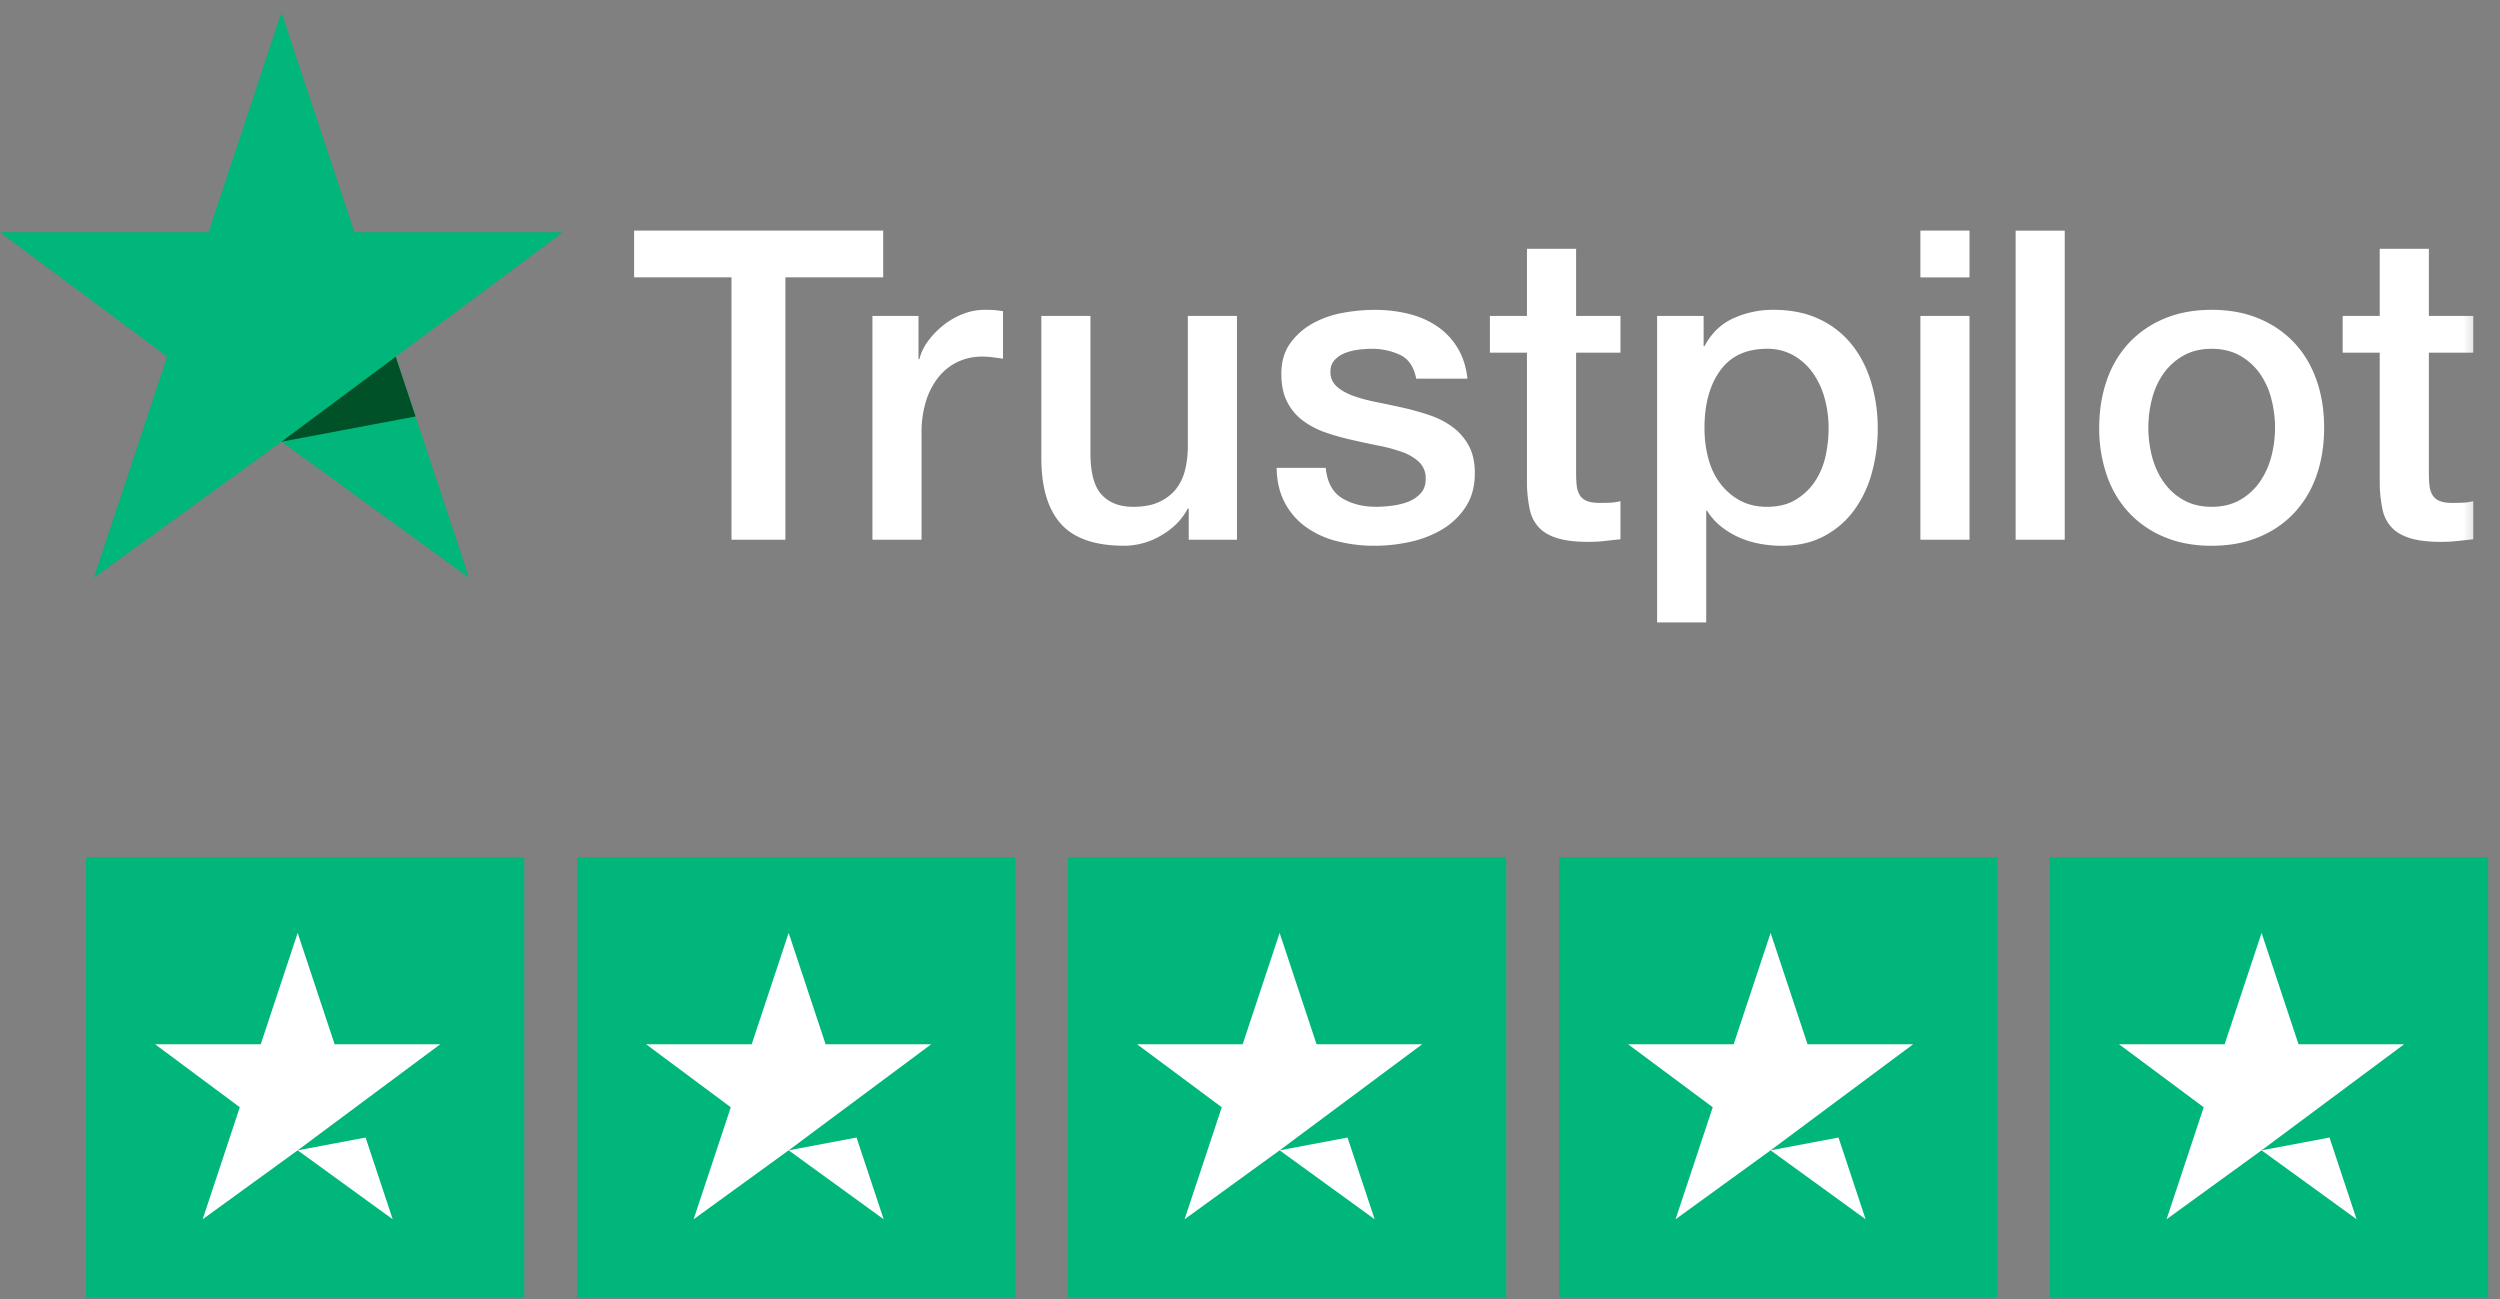
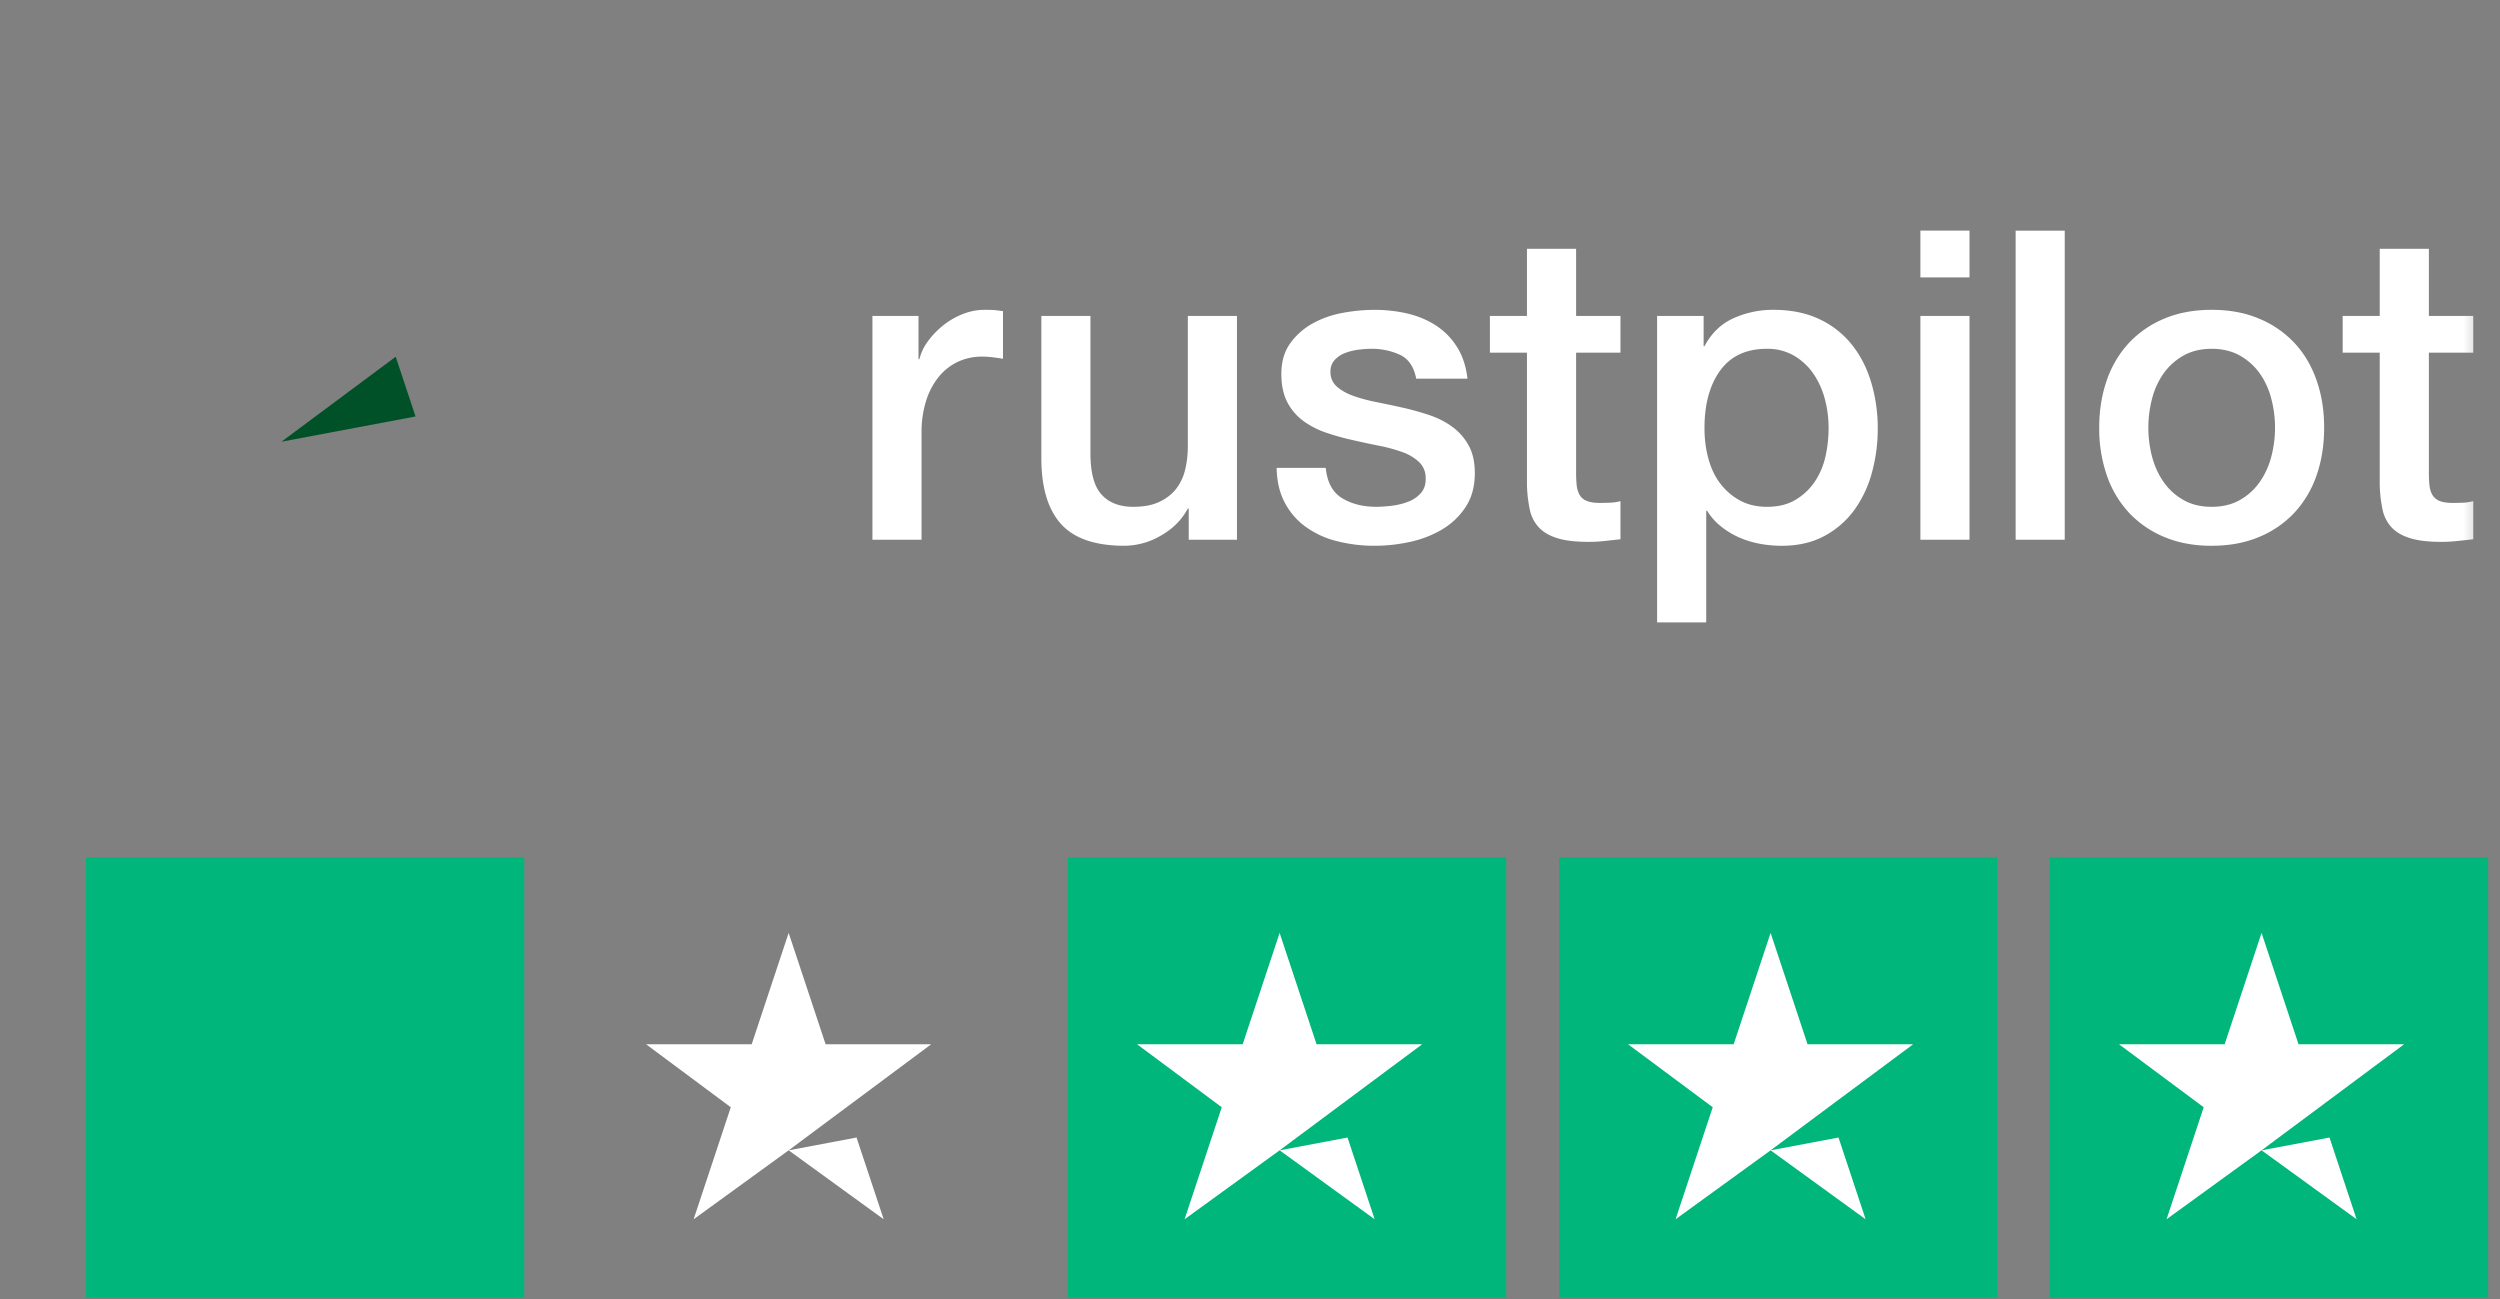
<svg xmlns="http://www.w3.org/2000/svg" xmlns:xlink="http://www.w3.org/1999/xlink" width="102" height="53" viewBox="0 0 102 53">
  <rect x="0" y="0" width="102" height="53" fill="#808080" stroke="none" />
  <defs>
    <path id="a" d="M0 52.495h101.516V.062H0z" />
  </defs>
  <g fill="none" fill-rule="evenodd">
    <path fill="#00B67A" d="M3.511 52.938H21.39v-17.96H3.51z" />
-     <path fill="#FFF" d="M12.145 46.933l3.877 2.813-1.106-3.335zm2.361-1.757l3.455-2.57h-4.308l-1.508-4.544-1.507 4.544H6.329l3.455 2.57-1.516 4.57 3.877-2.813z" />
-     <path fill="#00B67A" d="M23.543 52.938h17.878v-17.96H23.543z" />
    <path fill="#FFF" d="M32.177 46.933l3.877 2.813-1.107-3.335zm2.361-1.757l3.454-2.57h-4.307l-1.508-4.544-1.508 4.544h-4.308l3.455 2.57-1.516 4.57 3.877-2.813z" />
    <path fill="#00B67A" d="M43.575 52.938h17.878v-17.96H43.575z" />
    <path fill="#FFF" d="M52.209 46.933l3.877 2.813-1.107-3.335zm2.361-1.757l3.454-2.57h-4.308l-1.507-4.544-1.508 4.544h-4.308l3.455 2.57-1.517 4.57 3.878-2.813z" />
    <path fill="#00B67A" d="M63.607 52.938h17.878v-17.96H63.607z" />
    <path fill="#FFF" d="M72.24 46.933l3.877 2.813-1.106-3.335z" />
    <path fill="#FFF" d="M74.601 45.176l3.455-2.57h-4.308l-1.507-4.544-1.508 4.544h-4.308l3.455 2.57-1.517 4.57 3.878-2.813z" />
    <path fill="#00B67A" d="M83.638 52.938h17.878v-17.96H83.638z" />
    <path fill="#FFF" d="M92.272 46.933l3.877 2.813-1.106-3.335zm2.361-1.757l3.454-2.57H93.78l-1.508-4.544-1.507 4.544h-4.309l3.455 2.57-1.516 4.57 3.877-2.813z" />
-     <path fill="#00B67A" d="M11.484.505L8.506 9.477H0l6.822 5.077-2.994 9.022 7.656-5.554 7.655 5.554-2.994-9.022 6.822-5.077h-8.506z" />
    <path fill="#005128" d="M16.145 14.554l-4.662 3.468 5.471-1.03z" />
-     <path fill="#FFF" d="M25.872 9.409h10.162v1.907h-3.99V22.02h-2.199V11.316h-3.973z" />
    <g transform="translate(0 .443)">
      <path d="M35.595 12.446h1.88v1.766h.036a2.05 2.05 0 01.343-.724c.17-.235.375-.45.615-.645.24-.194.507-.35.8-.468.293-.117.591-.177.896-.177.235 0 .396.007.484.018.088.012.179.024.273.035v1.943a10.185 10.185 0 00-.431-.061 3.604 3.604 0 00-.43-.027c-.34 0-.66.068-.959.203a2.21 2.21 0 00-.782.6 2.94 2.94 0 00-.528.98 4.27 4.27 0 00-.193 1.343v4.345h-2.004v-9.131zm14.873 9.131H48.5v-1.272h-.036c-.246.46-.613.828-1.099 1.104a2.974 2.974 0 01-1.486.415c-1.195 0-2.06-.297-2.592-.892-.534-.594-.8-1.492-.8-2.693v-5.793h2.003v5.599c0 .8.153 1.365.458 1.695.304.33.732.495 1.283.495.422 0 .774-.065 1.055-.195.282-.13.51-.303.686-.52a2.01 2.01 0 00.378-.786c.076-.306.114-.636.114-.99v-5.298h2.004v9.13zm3.622-2.932c.058.589.28 1 .668 1.237.387.235.85.352 1.389.352.187 0 .401-.014.642-.044.24-.029.465-.085.676-.167.211-.083.384-.204.519-.363.134-.159.196-.367.184-.626a.892.892 0 00-.28-.636A1.964 1.964 0 0057.21 18a6.55 6.55 0 00-.94-.256c-.352-.07-.71-.146-1.073-.23a10.007 10.007 0 01-1.08-.3 3.466 3.466 0 01-.933-.476 2.208 2.208 0 01-.66-.769c-.163-.311-.245-.697-.245-1.157 0-.494.12-.91.36-1.245.24-.336.545-.606.914-.812a4 4 0 011.23-.433 7.21 7.21 0 011.293-.123c.469 0 .917.05 1.345.15.428.1.815.262 1.16.485.346.224.634.515.862.875.229.36.372.792.43 1.298h-2.091c-.094-.483-.314-.807-.66-.972a2.73 2.73 0 00-1.186-.247c-.141 0-.308.012-.501.035a2.323 2.323 0 00-.546.133 1.14 1.14 0 00-.43.283.677.677 0 00-.176.485.77.77 0 00.255.601c.17.153.393.28.668.38.275.1.589.185.94.256.352.07.716.147 1.09.23.364.082.721.182 1.073.3.352.117.665.276.94.477.276.2.499.452.669.759.17.306.255.683.255 1.13 0 .542-.123 1-.37 1.377a2.918 2.918 0 01-.958.92 4.32 4.32 0 01-1.31.51 6.6 6.6 0 01-1.424.16 6.186 6.186 0 01-1.59-.194 3.692 3.692 0 01-1.267-.592 2.838 2.838 0 01-.843-.989c-.206-.394-.314-.862-.325-1.404h2.003zm6.698-6.199H62.3V9.708h2.005v2.738h1.81v1.501h-1.81v4.875c0 .212.008.394.026.548a.95.95 0 00.123.388c.064.106.16.186.29.238.129.053.305.08.527.08.141 0 .282-.003.422-.009a2.1 2.1 0 00.422-.062v1.554c-.223.024-.44.047-.65.071a5.948 5.948 0 01-.65.035c-.529 0-.953-.05-1.276-.15-.322-.1-.574-.247-.755-.441a1.524 1.524 0 01-.37-.733 5.539 5.539 0 01-.114-1.007v-5.387h-1.512v-1.501zm13.819 4.574c0-.412-.052-.812-.158-1.2a3.283 3.283 0 00-.475-1.034 2.465 2.465 0 00-.79-.724 2.142 2.142 0 00-1.091-.274c-.844 0-1.48.295-1.907.884-.428.588-.643 1.371-.643 2.348 0 .46.056.887.168 1.28.11.395.278.734.5 1.016.223.283.49.507.801.672.31.164.671.247 1.081.247.457 0 .844-.094 1.16-.283.317-.188.578-.433.783-.733.205-.3.352-.642.44-1.024a5.29 5.29 0 00.131-1.175zm-6.997-4.574h1.898v1.236h.035c.282-.53.674-.91 1.179-1.139a3.895 3.895 0 011.635-.345c.715 0 1.339.127 1.872.38a3.69 3.69 0 011.328 1.043c.351.44.615.956.79 1.545a6.53 6.53 0 01.265 1.89 6.72 6.72 0 01-.238 1.783 4.657 4.657 0 01-.72 1.528c-.323.441-.73.795-1.223 1.06-.492.265-1.072.398-1.74.398-.294 0-.586-.027-.879-.08a3.808 3.808 0 01-.844-.256 3.31 3.31 0 01-.747-.45 2.474 2.474 0 01-.572-.645h-.035v4.557H67.61V12.446z" fill="#FFF" />
      <mask id="b" fill="#fff">
        <use xlink:href="#a" />
      </mask>
      <path d="M78.352 21.577h2.004v-9.131h-2.004v9.131zm0-10.703h2.004V8.966h-2.004v1.908zm3.886 10.703h2.003V8.967h-2.003zm7.999-1.342c.445 0 .832-.095 1.16-.283a2.45 2.45 0 00.809-.742 3.25 3.25 0 00.466-1.033 4.646 4.646 0 000-2.34 3.14 3.14 0 00-.466-1.034 2.5 2.5 0 00-.809-.733c-.328-.187-.715-.282-1.16-.282-.446 0-.833.095-1.161.282a2.491 2.491 0 00-.809.733 3.14 3.14 0 00-.466 1.034 4.682 4.682 0 000 2.34c.1.383.255.727.466 1.033.212.306.48.554.809.742.328.188.715.283 1.16.283m0 1.59c-.726 0-1.374-.122-1.942-.363a4.139 4.139 0 01-1.442-.998 4.275 4.275 0 01-.896-1.519 5.875 5.875 0 01-.308-1.942c0-.695.103-1.337.308-1.926a4.278 4.278 0 01.896-1.519 4.144 4.144 0 011.442-.997c.568-.242 1.216-.363 1.943-.363.726 0 1.373.12 1.942.363a4.14 4.14 0 011.442.997c.393.424.691.93.897 1.52.205.588.307 1.23.307 1.925 0 .706-.102 1.353-.307 1.942a4.276 4.276 0 01-.897 1.52 4.134 4.134 0 01-1.442.997c-.569.241-1.216.362-1.942.362m5.344-9.378h1.512V9.708h2.005v2.738h1.81v1.501h-1.81v4.875c0 .212.009.394.026.548a.95.95 0 00.123.388.585.585 0 00.29.238c.129.053.305.08.528.08.14 0 .28-.003.422-.009.14-.006.28-.027.422-.062v1.554l-.651.071a5.939 5.939 0 01-.65.035c-.528 0-.953-.05-1.275-.15-.323-.1-.575-.247-.756-.441a1.524 1.524 0 01-.37-.733 5.539 5.539 0 01-.114-1.007v-5.387h-1.512v-1.501z" fill="#FFF" mask="url(#b)" />
    </g>
  </g>
</svg>